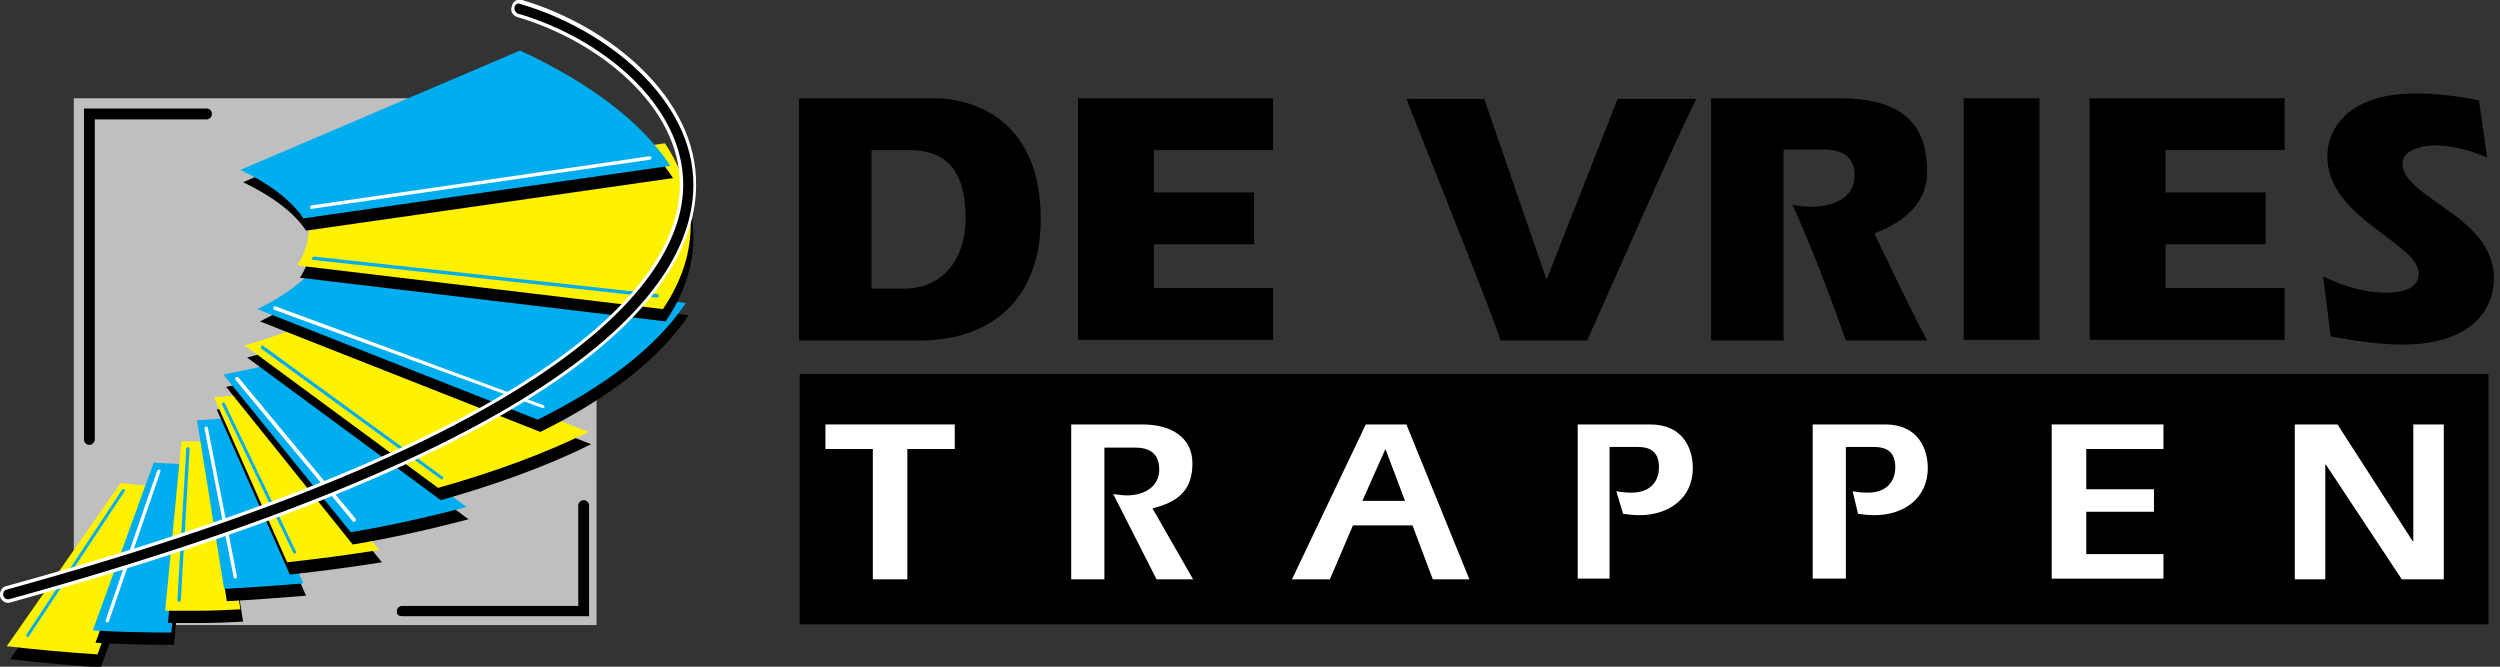
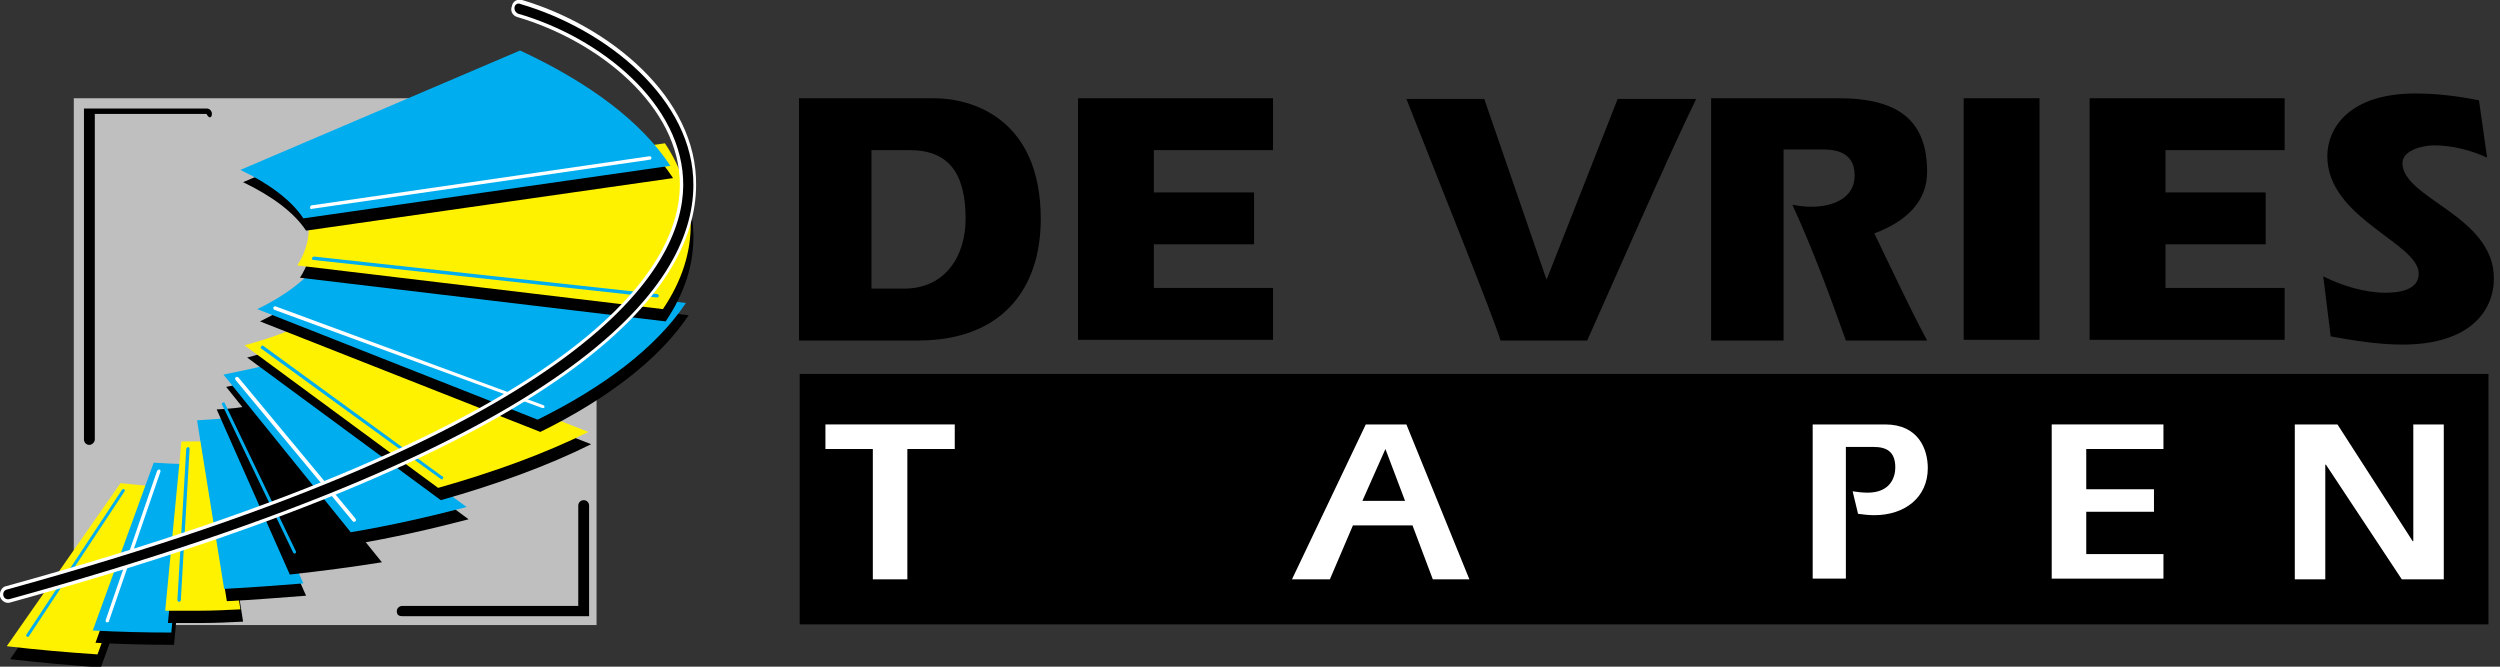
<svg xmlns="http://www.w3.org/2000/svg" width="150" height="40" viewBox="0 0 150 40" fill="none">
  <rect x="0" y="0" width="150" height="40" fill="#333333" stroke="none" />
  <g clip-path="url(#clip0)">
    <path d="M35.793 5.896H4.428V37.503H35.793V5.896Z" fill="#BFBFBF" />
    <path d="M9.71 29.928C8.897 29.887 8.126 29.805 7.394 29.724L0.609 39.55C2.356 39.754 4.185 39.918 6.054 40.041L9.71 29.928Z" fill="black" />
    <path d="M9.548 29.191C8.735 29.151 7.963 29.069 7.232 28.987L0.406 38.772C2.153 38.977 3.982 39.14 5.85 39.263L9.548 29.191Z" fill="#FFF200" />
    <path d="M11.376 28.577C10.685 28.577 10.035 28.536 9.385 28.495L5.729 38.567C7.272 38.649 8.857 38.69 10.441 38.69L11.376 28.577Z" fill="black" />
    <path d="M11.213 27.84C10.523 27.84 9.872 27.799 9.222 27.759L5.566 37.83C7.11 37.912 8.694 37.953 10.279 37.953L11.213 27.84Z" fill="#00AEEF" />
    <path d="M9.426 28.25L6.338 37.216C6.338 37.257 6.338 37.339 6.419 37.339C6.46 37.339 6.541 37.339 6.541 37.257L9.629 28.291C9.629 28.25 9.629 28.168 9.547 28.168C9.507 28.168 9.466 28.209 9.426 28.25Z" fill="white" />
    <path d="M7.313 29.396L1.584 38.076C1.544 38.117 1.584 38.199 1.625 38.199C1.666 38.239 1.747 38.199 1.747 38.158L7.476 29.478C7.516 29.437 7.476 29.355 7.435 29.355C7.394 29.314 7.354 29.355 7.313 29.396Z" fill="#00AEEF" />
    <path d="M149.308 22.436H47.982V37.462H149.308V22.436Z" fill="black" />
    <path d="M13.001 27.185C12.676 27.185 12.31 27.226 11.945 27.226C11.66 27.226 11.335 27.226 11.051 27.226L10.076 37.38C10.766 37.38 11.416 37.38 12.107 37.38C12.96 37.38 13.773 37.339 14.585 37.298L13.001 27.185Z" fill="black" />
    <path d="M12.838 26.448C12.514 26.448 12.148 26.489 11.782 26.489C11.498 26.489 11.173 26.489 10.888 26.489L9.913 36.643C10.604 36.643 11.254 36.643 11.945 36.643C12.798 36.643 13.611 36.602 14.423 36.561L12.838 26.448Z" fill="#FFF200" />
    <path d="M13.976 25.793C13.326 25.875 12.676 25.916 11.985 25.957L13.611 36.07C15.236 35.988 16.779 35.865 18.364 35.742L13.976 25.793Z" fill="black" />
    <path d="M13.813 25.056C13.164 25.138 12.513 25.179 11.823 25.22L13.448 35.333C15.073 35.251 16.617 35.128 18.201 35.005L13.813 25.056Z" fill="#00AEEF" />
    <path d="M15.276 24.278C14.423 24.483 13.773 24.524 13.001 24.565L17.389 34.473C19.258 34.268 21.127 34.023 22.914 33.736L15.276 24.278Z" fill="black" />
-     <path d="M15.114 23.541C14.26 23.746 13.61 23.787 12.838 23.828L17.226 33.736C19.095 33.531 20.964 33.286 22.752 32.999L15.114 23.541Z" fill="#FFF200" />
    <path d="M16.495 22.559C15.561 22.805 14.585 23.009 13.57 23.214L21.167 32.671C23.605 32.262 25.921 31.73 28.115 31.157L16.495 22.559Z" fill="black" />
    <path d="M16.332 21.822C15.398 22.067 14.423 22.272 13.407 22.477L21.045 31.934C23.483 31.525 25.799 30.993 27.993 30.42L16.332 21.822Z" fill="#00AEEF" />
    <path d="M18.648 20.061C17.551 20.594 16.251 21.085 14.829 21.453L26.449 30.01C29.78 29.069 32.828 27.963 35.468 26.653L18.648 20.061Z" fill="black" />
    <path d="M18.486 19.325C17.389 19.857 16.089 20.348 14.667 20.716L26.286 29.273C29.618 28.332 32.665 27.226 35.306 25.916L18.486 19.325Z" fill="#FFF200" />
    <path d="M19.38 16.336C18.648 17.441 17.308 18.465 15.601 19.284L32.421 25.916C36.484 23.91 39.572 21.535 41.319 18.915L19.38 16.336Z" fill="black" />
    <path d="M19.217 15.599C18.486 16.704 17.145 17.728 15.439 18.547L32.259 25.179C36.322 23.173 39.409 20.798 41.156 18.178L19.217 15.599Z" fill="#00AEEF" />
    <path d="M18.039 12.446C18.445 13.06 18.689 13.756 18.689 14.452C18.689 15.23 18.445 15.967 17.998 16.663L39.937 19.284C41.075 17.605 41.644 15.844 41.603 14.043C41.563 12.405 41.034 10.809 40.059 9.335L18.039 12.446Z" fill="black" />
    <path d="M17.876 11.709C18.283 12.323 18.526 13.019 18.526 13.716C18.526 14.493 18.283 15.23 17.836 15.926L39.775 18.547C40.912 16.868 41.481 15.107 41.441 13.306C41.4 11.668 40.872 10.072 39.897 8.598L17.876 11.709Z" fill="#FFF200" />
    <path d="M14.585 10.931C16.292 11.75 17.633 12.733 18.364 13.838L40.384 10.686C38.637 8.025 35.509 5.691 31.365 3.767L14.585 10.931Z" fill="black" />
    <path d="M14.423 10.194C16.129 11.013 17.47 11.996 18.201 13.101L40.222 9.949C38.475 7.288 35.346 4.954 31.202 3.03L14.423 10.194Z" fill="#00AEEF" />
    <path d="M18.73 12.528L39.003 9.58C39.044 9.58 39.084 9.539 39.084 9.458C39.084 9.417 39.044 9.376 38.962 9.376L18.689 12.323C18.648 12.323 18.608 12.364 18.608 12.446C18.608 12.528 18.648 12.569 18.73 12.528Z" fill="white" />
    <path d="M16.454 18.587L32.543 24.483C32.584 24.483 32.665 24.483 32.665 24.442C32.665 24.401 32.665 24.319 32.624 24.319L16.536 18.383C16.495 18.383 16.414 18.383 16.414 18.424C16.373 18.506 16.414 18.547 16.454 18.587Z" fill="white" />
    <path d="M15.682 20.921L26.449 28.741C26.489 28.782 26.571 28.782 26.571 28.7C26.611 28.659 26.611 28.577 26.53 28.577L15.804 20.757C15.764 20.716 15.682 20.716 15.682 20.798C15.601 20.839 15.642 20.88 15.682 20.921Z" fill="#00AEEF" />
    <path d="M14.139 22.805L21.167 31.279C21.208 31.32 21.248 31.32 21.33 31.279C21.37 31.238 21.37 31.198 21.33 31.116L14.301 22.641C14.261 22.6 14.22 22.6 14.139 22.641C14.098 22.682 14.098 22.723 14.139 22.805Z" fill="white" />
-     <path d="M12.27 25.711L14.017 34.637C14.017 34.678 14.098 34.718 14.139 34.718C14.179 34.718 14.22 34.637 14.22 34.596L12.473 25.67C12.473 25.63 12.392 25.588 12.351 25.588C12.31 25.588 12.27 25.67 12.27 25.711Z" fill="white" />
    <path d="M11.173 26.94L10.645 35.988C10.645 36.029 10.685 36.111 10.726 36.111C10.766 36.111 10.848 36.07 10.848 36.029L11.376 26.94C11.376 26.899 11.335 26.817 11.295 26.817C11.213 26.858 11.173 26.899 11.173 26.94Z" fill="#00AEEF" />
    <path d="M13.326 24.278L17.592 33.163C17.633 33.204 17.673 33.245 17.714 33.204C17.754 33.163 17.795 33.122 17.754 33.081L13.488 24.197C13.488 24.156 13.407 24.115 13.367 24.156C13.326 24.197 13.285 24.238 13.326 24.278Z" fill="#00AEEF" />
    <path d="M18.811 15.599L39.409 17.851C39.45 17.851 39.531 17.81 39.531 17.769C39.531 17.728 39.49 17.646 39.45 17.646L18.851 15.394C18.811 15.394 18.73 15.435 18.73 15.476C18.689 15.517 18.73 15.599 18.811 15.599Z" fill="#00AEEF" />
    <path d="M31.04 1.024C35.915 2.456 40.831 6.387 40.791 11.136C40.75 15.967 35.468 25.507 0.366 35.169C0.122 35.21 -0.041 35.496 0 35.783C0.081 36.07 0.366 36.233 0.61 36.151C34.575 26.776 41.725 17.4 41.766 11.136C41.847 5.855 36.565 1.556 31.324 -9.35793e-06C31.04 -0.082 30.756 0.082 30.715 0.368C30.593 0.655 30.756 0.942 31.04 1.024Z" fill="white" />
    <path d="M31.081 0.819C36.037 2.252 41.034 6.264 40.994 11.136C40.953 16.008 35.631 25.67 0.406 35.374C0.244 35.414 0.163 35.578 0.203 35.742C0.244 35.906 0.406 35.988 0.569 35.947C34.412 26.612 41.563 17.318 41.603 11.136C41.644 5.977 36.403 1.76 31.243 0.246C31.081 0.164 30.918 0.246 30.877 0.409C30.837 0.573 30.918 0.737 31.081 0.819Z" fill="black" />
-     <path d="M5.688 26.366V6.837L5.363 7.165H12.392C12.554 7.165 12.716 7.042 12.716 6.837C12.716 6.673 12.595 6.51 12.392 6.51H5.363H5.038V6.837V26.366C5.038 26.53 5.16 26.694 5.363 26.694C5.525 26.694 5.688 26.53 5.688 26.366Z" fill="black" />
+     <path d="M5.688 26.366V6.837H12.392C12.554 7.165 12.716 7.042 12.716 6.837C12.716 6.673 12.595 6.51 12.392 6.51H5.363H5.038V6.837V26.366C5.038 26.53 5.16 26.694 5.363 26.694C5.525 26.694 5.688 26.53 5.688 26.366Z" fill="black" />
    <path d="M24.133 36.97H35.062H35.346V36.643V30.338C35.346 30.174 35.225 30.01 35.021 30.01C34.859 30.01 34.696 30.133 34.696 30.338V36.684L35.021 36.356H24.133C23.971 36.356 23.808 36.479 23.808 36.684C23.808 36.888 23.93 36.97 24.133 36.97Z" fill="black" />
    <path d="M47.941 5.896H56.067C58.179 5.896 62.445 7.001 62.445 13.142C62.445 17.359 60.089 20.43 55.092 20.43H47.941V5.896ZM52.288 17.318H54.239C56.757 17.318 57.936 15.312 57.936 13.142C57.936 10.44 56.961 9.007 54.563 9.007H52.288V17.318Z" fill="black" />
    <path d="M75.243 11.546V14.657H69.23V17.277H76.381V20.389H64.68V5.896H76.381V9.007H69.23V11.546H75.243Z" fill="black" />
    <path d="M90.032 20.43C89.666 19.161 86.091 10.276 84.384 5.937H89.056L92.794 16.786L97.06 5.937H101.773C100.31 8.884 96.573 17.441 95.232 20.43H90.032Z" fill="black" />
    <path d="M102.667 5.896H110.346C114.165 5.896 115.627 7.451 115.627 10.317C115.627 12.037 114.449 13.265 112.458 14.002C113.515 16.172 114.571 18.465 115.627 20.43H110.752C109.777 17.687 108.761 14.944 107.542 12.283C107.949 12.364 108.314 12.405 108.68 12.405C109.939 12.405 111.28 11.914 111.28 10.522C111.28 8.966 109.858 8.966 109.249 8.966H107.014V20.43H102.667V5.896Z" fill="black" />
    <path d="M117.821 5.896H122.372V20.389H117.821V5.896Z" fill="black" />
    <path d="M135.941 11.546V14.657H129.929V17.277H137.079V20.389H125.378V5.896H137.079V9.007H129.929V11.546H135.941Z" fill="black" />
    <path d="M139.395 16.581C140.532 17.155 141.914 17.564 143.133 17.564C143.864 17.564 145.123 17.441 145.123 16.418C145.123 14.575 139.639 13.101 139.639 9.376C139.639 7.697 140.939 5.609 144.92 5.609C146.22 5.609 147.52 5.773 148.739 6.018L149.227 9.458C148.252 9.007 147.114 8.721 146.058 8.721C145.367 8.721 144.148 9.007 144.148 9.785C144.148 11.914 149.633 12.938 149.633 16.704C149.633 18.669 148.17 20.675 144.148 20.675C142.686 20.675 141.223 20.43 139.842 20.184L139.395 16.581Z" fill="black" />
    <path d="M49.485 25.466H57.285V26.94H54.441V34.76H52.37V26.94H49.526V25.466H49.485Z" fill="white" />
-     <path d="M64.314 25.466H68.539C70.327 25.466 71.546 26.285 71.546 27.799C71.546 29.478 70.611 30.133 69.149 30.502L71.587 34.76H69.393L66.792 29.642C67.036 29.683 67.402 29.724 67.605 29.724C68.621 29.724 69.555 29.232 69.555 28.168C69.555 27.513 69.271 26.858 68.133 26.858H66.264V34.76H64.273V25.466H64.314Z" fill="white" />
    <path d="M81.947 25.466H84.384L88.163 34.76H85.969L84.75 31.525H81.175L79.793 34.76H77.518L81.947 25.466ZM84.303 30.051L83.125 26.94L81.744 30.051H84.303Z" fill="white" />
-     <path d="M96.979 29.478C97.223 29.519 97.589 29.56 97.873 29.56C99.254 29.56 99.539 28.618 99.539 28.045C99.539 27.062 98.97 26.817 98.239 26.817H96.573V34.718H94.663V25.466H99.01C101.001 25.466 101.57 26.94 101.57 28.086C101.57 29.846 100.189 30.911 98.361 30.911C98.035 30.911 97.67 30.87 97.385 30.829L96.979 29.478Z" fill="white" />
    <path d="M111.158 29.478C111.402 29.519 111.768 29.56 112.052 29.56C113.433 29.56 113.718 28.618 113.718 28.045C113.718 27.062 113.149 26.817 112.418 26.817H110.752V34.718H108.761V25.466H113.108C115.099 25.466 115.668 26.94 115.668 28.086C115.668 29.846 114.287 30.911 112.458 30.911C112.133 30.911 111.768 30.87 111.483 30.829L111.158 29.478Z" fill="white" />
    <path d="M129.807 26.94H125.175V29.355H129.238V30.706H125.175V33.245H129.807V34.718H123.103V25.466H129.807V26.94Z" fill="white" />
    <path d="M137.688 25.466H140.248L144.758 32.467H144.798V25.466H146.627V34.76H144.108L139.557 27.881H139.517V34.76H137.688V25.466Z" fill="white" />
  </g>
  <defs>
    <clipPath id="clip0">
      <rect width="149.714" height="40" fill="white" />
    </clipPath>
  </defs>
</svg>